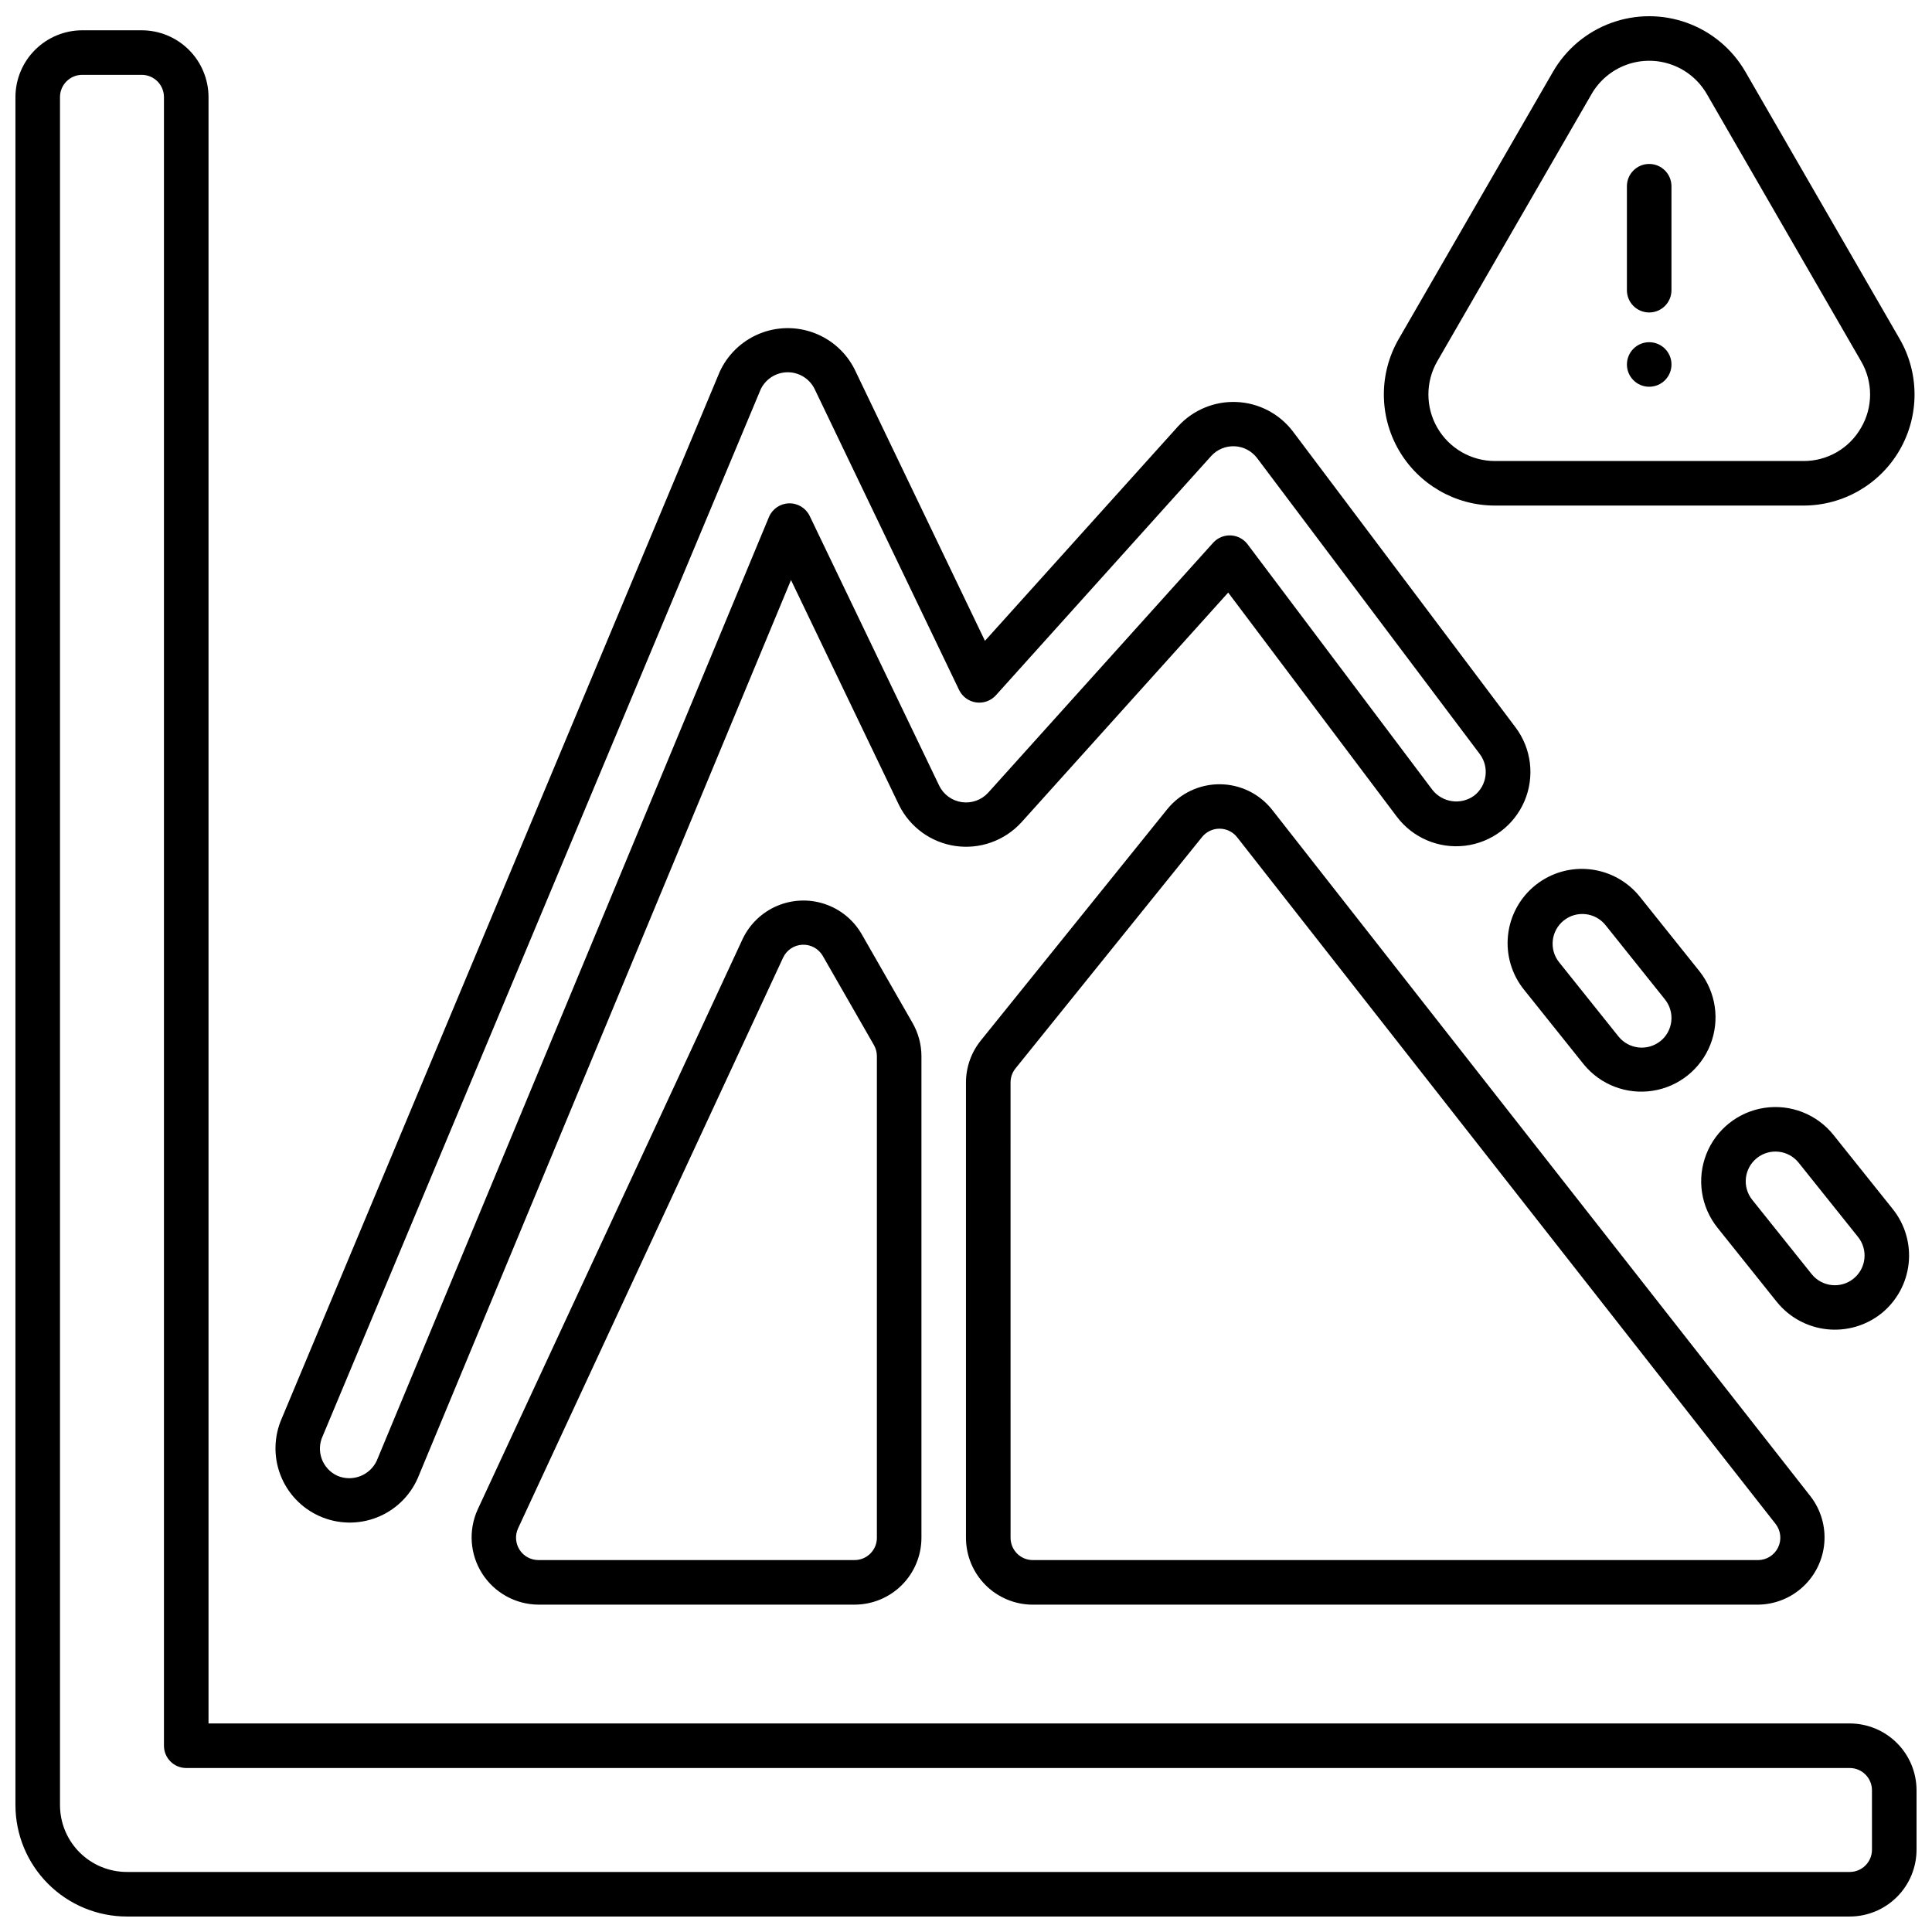
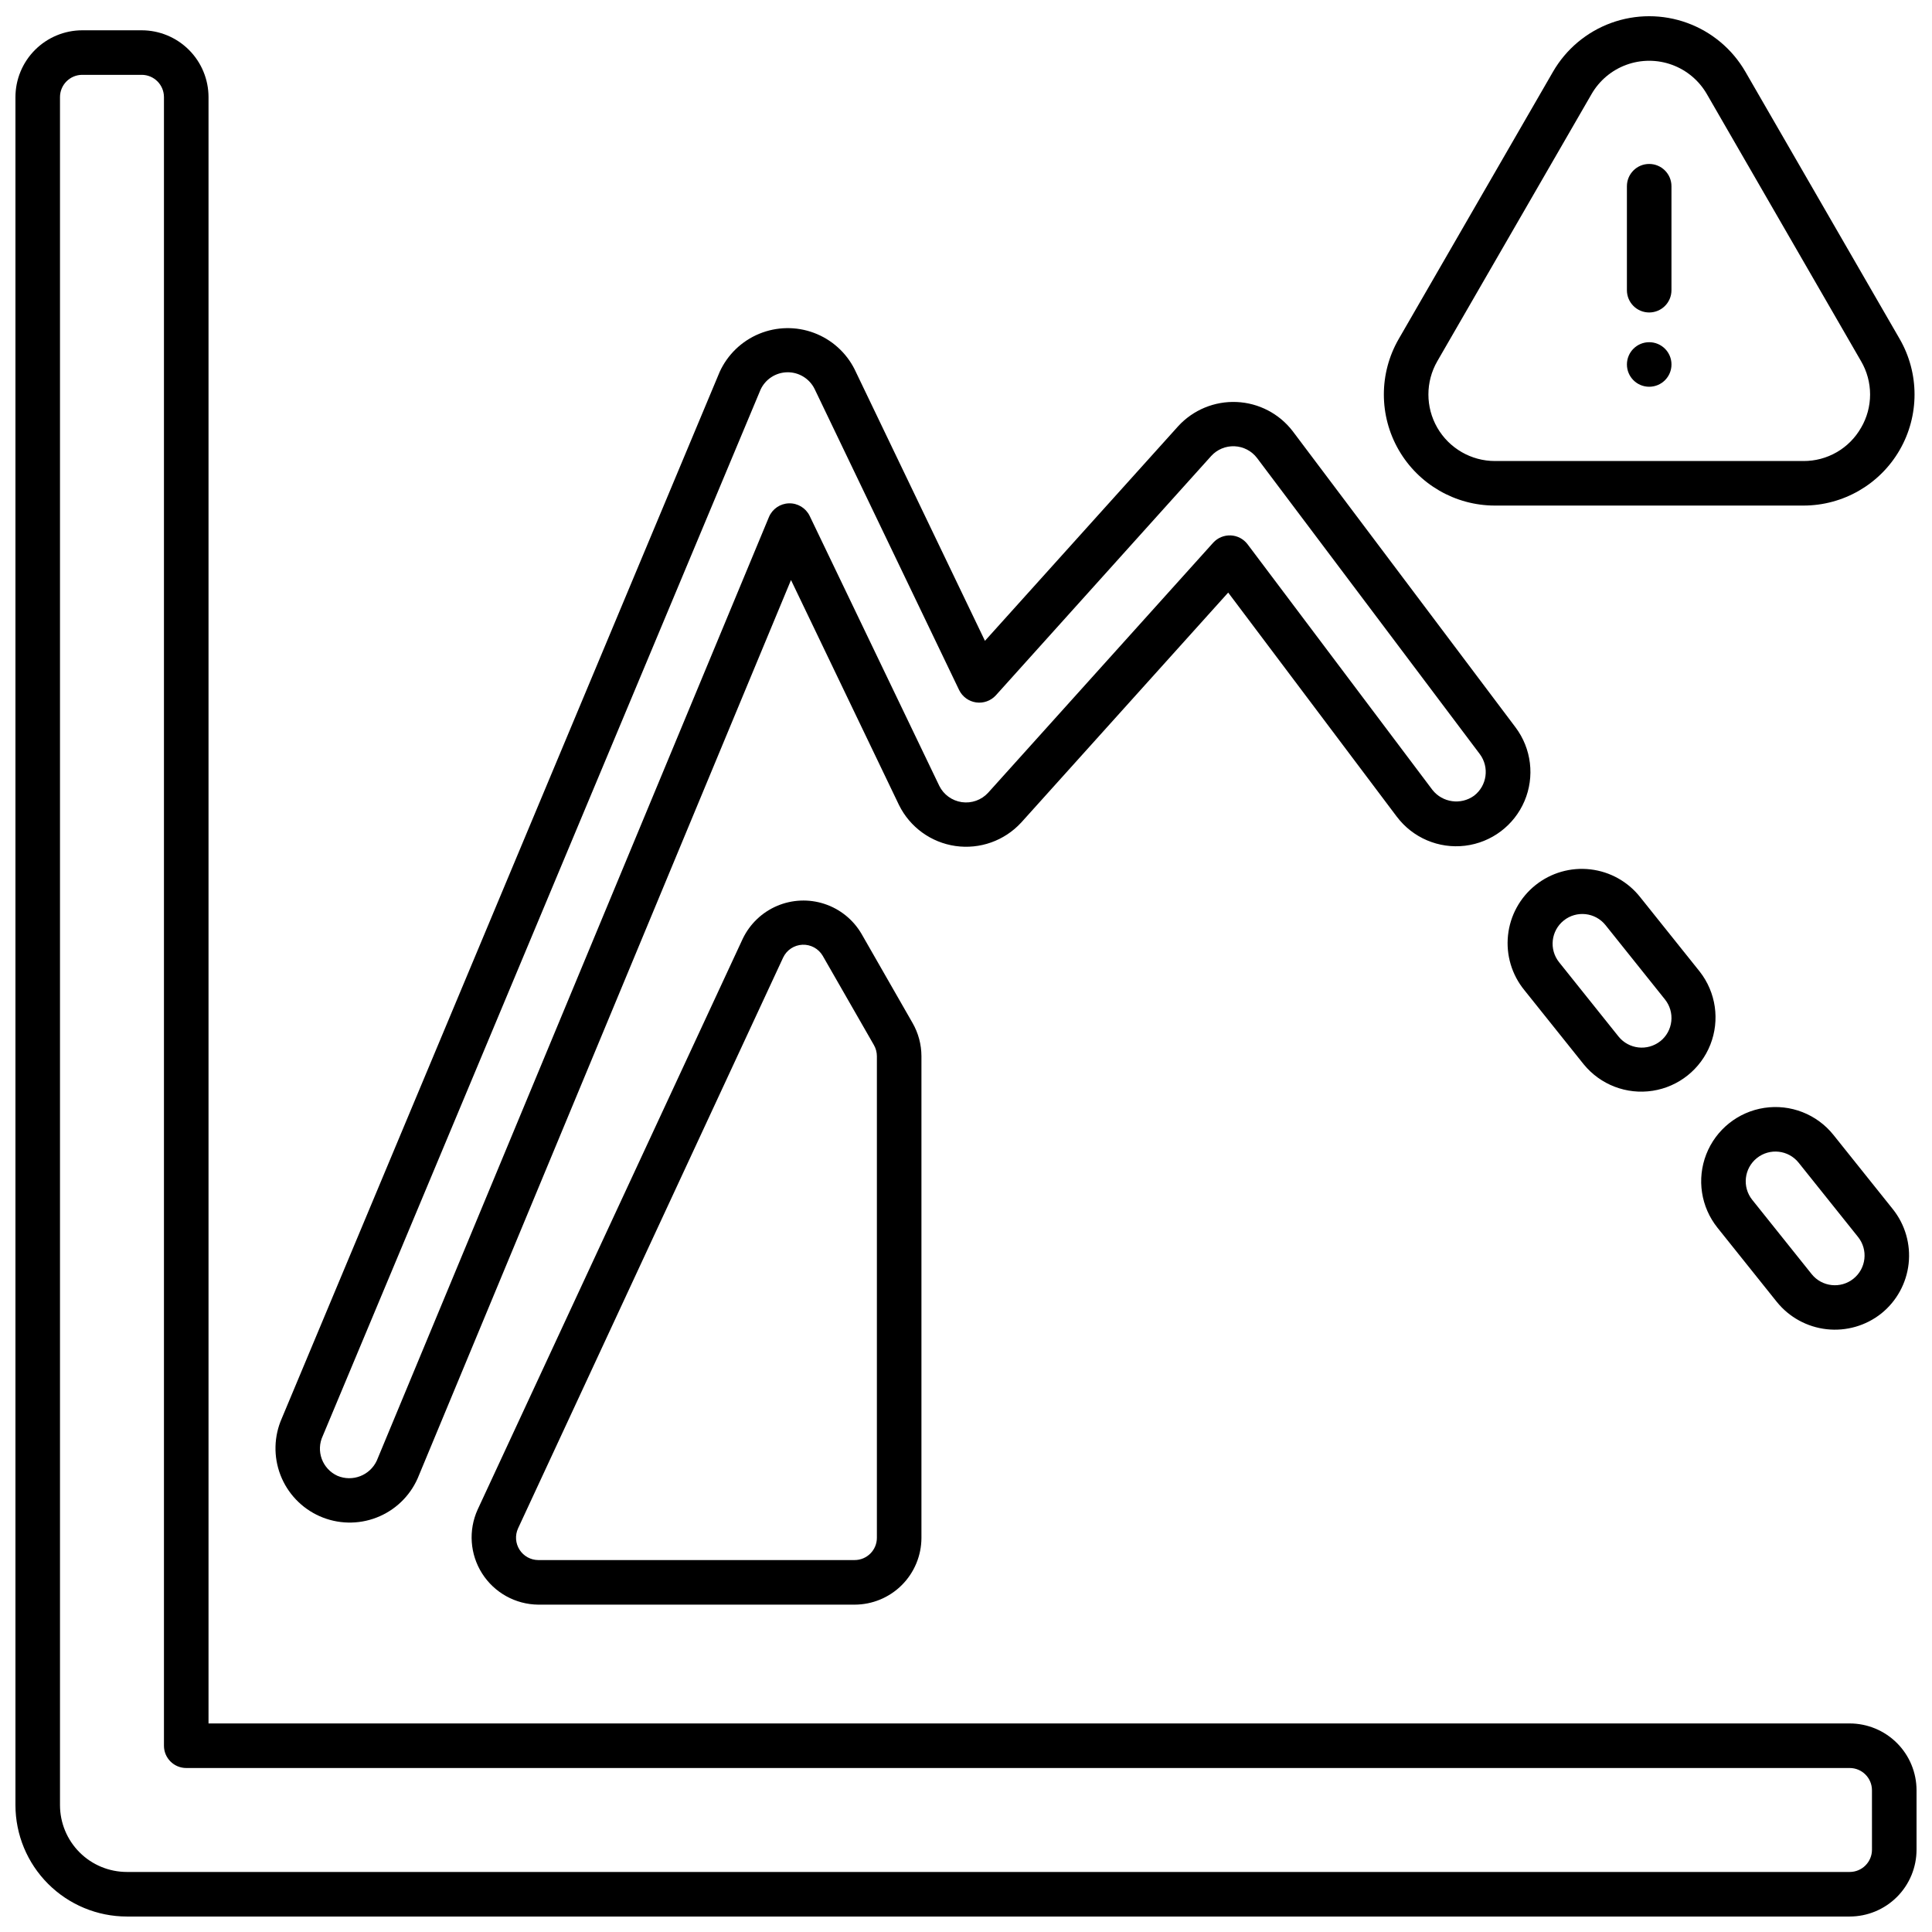
<svg xmlns="http://www.w3.org/2000/svg" width="800px" height="800px" version="1.1" viewBox="144 144 512 512">
  <defs>
    <clipPath id="b">
      <path d="m148.09 152h503.81v499.9h-503.81z" />
    </clipPath>
    <clipPath id="a">
      <path d="m510 148.09h141.9v129.91h-141.9z" />
    </clipPath>
  </defs>
  <path d="m414.62 362 54.863-60.961 44.672 59.375h0.004c4.227 5.621 11.129 8.559 18.113 7.711 6.981-0.852 12.977-5.359 15.734-11.832 2.754-6.473 1.848-13.922-2.379-19.543l-59.043-78.477c-3.566-4.648-9.008-7.484-14.863-7.738-5.856-0.258-11.527 2.09-15.488 6.41l-51.211 56.879-34.52-71.902h0.004c-2.246-4.488-6.106-7.957-10.805-9.711-4.695-1.754-9.887-1.664-14.52 0.254-4.637 1.918-8.371 5.519-10.457 10.082l-116.03 277.3c-2.113 4.769-2.246 10.188-0.367 15.059 1.879 4.867 5.617 8.793 10.391 10.906 4.773 2.113 10.191 2.246 15.059 0.363 4.871-1.879 8.793-5.617 10.906-10.391l98.941-238.07 28.625 59.633c2.894 5.863 8.488 9.922 14.957 10.852 6.473 0.93 12.984-1.391 17.41-6.199zm-21.711-9.766-34.348-71.531c-1.02-2.082-3.164-3.379-5.481-3.312-2.32 0.062-4.387 1.473-5.293 3.606l-103.94 250.1c-1.832 3.926-6.441 5.695-10.43 4.004-1.922-0.875-3.41-2.481-4.144-4.465-0.73-1.98-0.641-4.168 0.254-6.082l116.03-277.3c1.285-2.766 4.035-4.551 7.082-4.598 3.047-0.047 5.852 1.656 7.219 4.383l38.332 79.855v-0.004c0.867 1.762 2.547 2.981 4.488 3.258s3.898-0.422 5.223-1.867l57.07-63.43c1.582-1.742 3.859-2.691 6.211-2.586 2.352 0.105 4.535 1.25 5.957 3.129l59.039 78.469c2.578 3.481 1.887 8.387-1.551 11.02-3.496 2.512-8.352 1.828-11.02-1.551l-49-65.109c-1.066-1.402-2.699-2.258-4.461-2.332-1.758-0.074-3.461 0.633-4.644 1.938l-59.652 66.273c-1.77 1.922-4.375 2.848-6.961 2.477-2.586-0.371-4.824-1.992-5.981-4.336z" />
-   <path d="m417.71 569.25h192.21c4.43-0.051 8.68-1.754 11.922-4.769 3.242-3.016 5.246-7.133 5.617-11.547 0.375-4.414-0.91-8.809-3.602-12.324l-142.75-182.04c-3.348-4.219-8.43-6.699-13.82-6.734-5.387-0.035-10.504 2.375-13.906 6.551l-49.453 61.355c-2.539 3.148-3.93 7.07-3.934 11.113v120.69c0.004 4.695 1.871 9.199 5.191 12.52 3.32 3.32 7.824 5.188 12.52 5.191zm-5.906-138.4c0.004-1.348 0.465-2.656 1.312-3.707l49.465-61.352c1.137-1.391 2.84-2.191 4.637-2.18s3.488 0.836 4.609 2.242l142.75 182.04c1.371 1.785 1.613 4.191 0.629 6.211-0.988 2.023-3.031 3.316-5.281 3.336h-192.21c-3.262 0-5.906-2.641-5.906-5.902z" />
  <path d="m372.27 391.41c-2.203-3.727-5.684-6.523-9.793-7.871-4.113-1.348-8.574-1.156-12.555 0.539-3.981 1.699-7.207 4.785-9.082 8.688l-70.262 151.29c-2.492 5.492-2.039 11.867 1.203 16.953 3.242 5.082 8.832 8.18 14.859 8.238h83.836c4.699-0.004 9.199-1.871 12.52-5.191 3.32-3.32 5.188-7.824 5.195-12.52v-127.64c-0.008-3.094-0.82-6.133-2.363-8.812zm4.113 160.12c0 3.262-2.644 5.902-5.906 5.902h-83.836c-2.012-0.012-3.875-1.043-4.957-2.738-1.082-1.695-1.234-3.82-0.398-5.652l70.262-151.3c0.945-1.984 2.906-3.281 5.102-3.379 2.195-0.094 4.262 1.031 5.375 2.926l13.57 23.66c0.516 0.895 0.785 1.91 0.789 2.941z" />
  <g clip-path="url(#b)">
    <path d="m634.19 600.73h-434.93v-430.99c-0.004-4.695-1.871-9.199-5.191-12.52-3.324-3.32-7.824-5.188-12.52-5.191h-15.746c-4.695 0.004-9.195 1.871-12.516 5.191-3.324 3.32-5.191 7.824-5.195 12.52v452.64c0.008 7.828 3.121 15.332 8.656 20.863 5.535 5.535 13.039 8.648 20.863 8.656h456.58c4.695-0.004 9.199-1.871 12.52-5.191 3.32-3.32 5.188-7.824 5.191-12.52v-15.746c-0.004-4.695-1.871-9.195-5.191-12.516-3.32-3.32-7.824-5.188-12.52-5.195zm5.902 33.457c0 3.262-2.641 5.902-5.902 5.902h-456.58c-4.695-0.004-9.199-1.871-12.52-5.191-3.32-3.32-5.188-7.824-5.191-12.52v-452.64c0-3.262 2.644-5.906 5.902-5.906h15.746c3.262 0 5.902 2.644 5.902 5.906v436.9c0 3.258 2.644 5.902 5.906 5.902h440.83c3.262 0 5.902 2.644 5.902 5.902z" />
  </g>
  <g clip-path="url(#a)">
    <path d="m647.43 233.82-40.879-70.801c-3.461-5.996-8.922-10.578-15.426-12.945-6.504-2.367-13.637-2.367-20.141 0-6.504 2.367-11.965 6.949-15.426 12.945l-40.875 70.801c-5.262 9.109-5.262 20.332-0.004 29.441 5.262 9.105 14.977 14.719 25.496 14.719h81.758c10.52 0 20.238-5.613 25.496-14.719 5.258-9.109 5.258-20.332 0-29.441zm-10.234 23.539c-1.531 2.691-3.754 4.926-6.438 6.477-2.68 1.547-5.727 2.356-8.824 2.34h-81.758c-6.301-0.004-12.117-3.363-15.27-8.82-3.148-5.453-3.148-12.176-0.004-17.633l40.883-70.801c2.07-3.59 5.344-6.336 9.238-7.754 3.894-1.418 8.168-1.418 12.062 0 3.898 1.418 7.168 4.164 9.242 7.754l40.875 70.801c1.566 2.676 2.391 5.719 2.391 8.816 0 3.102-0.824 6.144-2.391 8.82z" />
  </g>
  <path d="m586.96 240.59c0 3.262-2.644 5.902-5.906 5.902-3.262 0-5.902-2.641-5.902-5.902 0-3.262 2.641-5.902 5.902-5.902 3.262 0 5.906 2.641 5.906 5.902" />
  <path d="m578.7 381.8c-3.242-4.133-8.004-6.801-13.223-7.406-5.219-0.609-10.461 0.898-14.562 4.18-4.106 3.281-6.723 8.07-7.277 13.293-0.555 5.227 1.004 10.453 4.328 14.523l15.742 19.68h0.004c4.414 5.41 11.371 8.07 18.27 6.996 6.902-1.074 12.715-5.727 15.277-12.223s1.492-13.863-2.816-19.363zm5.293 38.125c-3.402 2.691-8.34 2.141-11.066-1.234l-15.742-19.68c-2.719-3.398-2.168-8.352 1.227-11.07 3.394-2.715 8.352-2.168 11.07 1.23l15.742 19.68c1.309 1.629 1.918 3.711 1.688 5.789-0.227 2.078-1.273 3.981-2.902 5.285z" />
  <path d="m642.55 492.1c4.07-3.266 6.676-8.012 7.254-13.195 0.574-5.184-0.93-10.387-4.184-14.465l-15.742-19.68c-4.394-5.488-11.383-8.219-18.332-7.16-6.953 1.062-12.809 5.75-15.367 12.297-2.559 6.551-1.426 13.965 2.965 19.457l15.742 19.68h0.004c3.273 4.055 8.02 6.648 13.199 7.223 5.18 0.574 10.379-0.918 14.461-4.156zm-18.445-10.449-15.742-19.68c-2.719-3.398-2.168-8.352 1.227-11.07 3.398-2.715 8.352-2.168 11.07 1.23l15.742 19.68c2.719 3.394 2.168 8.348-1.227 11.066s-8.352 2.168-11.07-1.227z" />
  <path d="m581.05 187.45c-3.262 0-5.902 2.644-5.902 5.906v27.551c0 3.262 2.641 5.902 5.902 5.902 3.262 0 5.906-2.641 5.906-5.902v-27.551c0-3.262-2.644-5.906-5.906-5.906z" />
</svg>